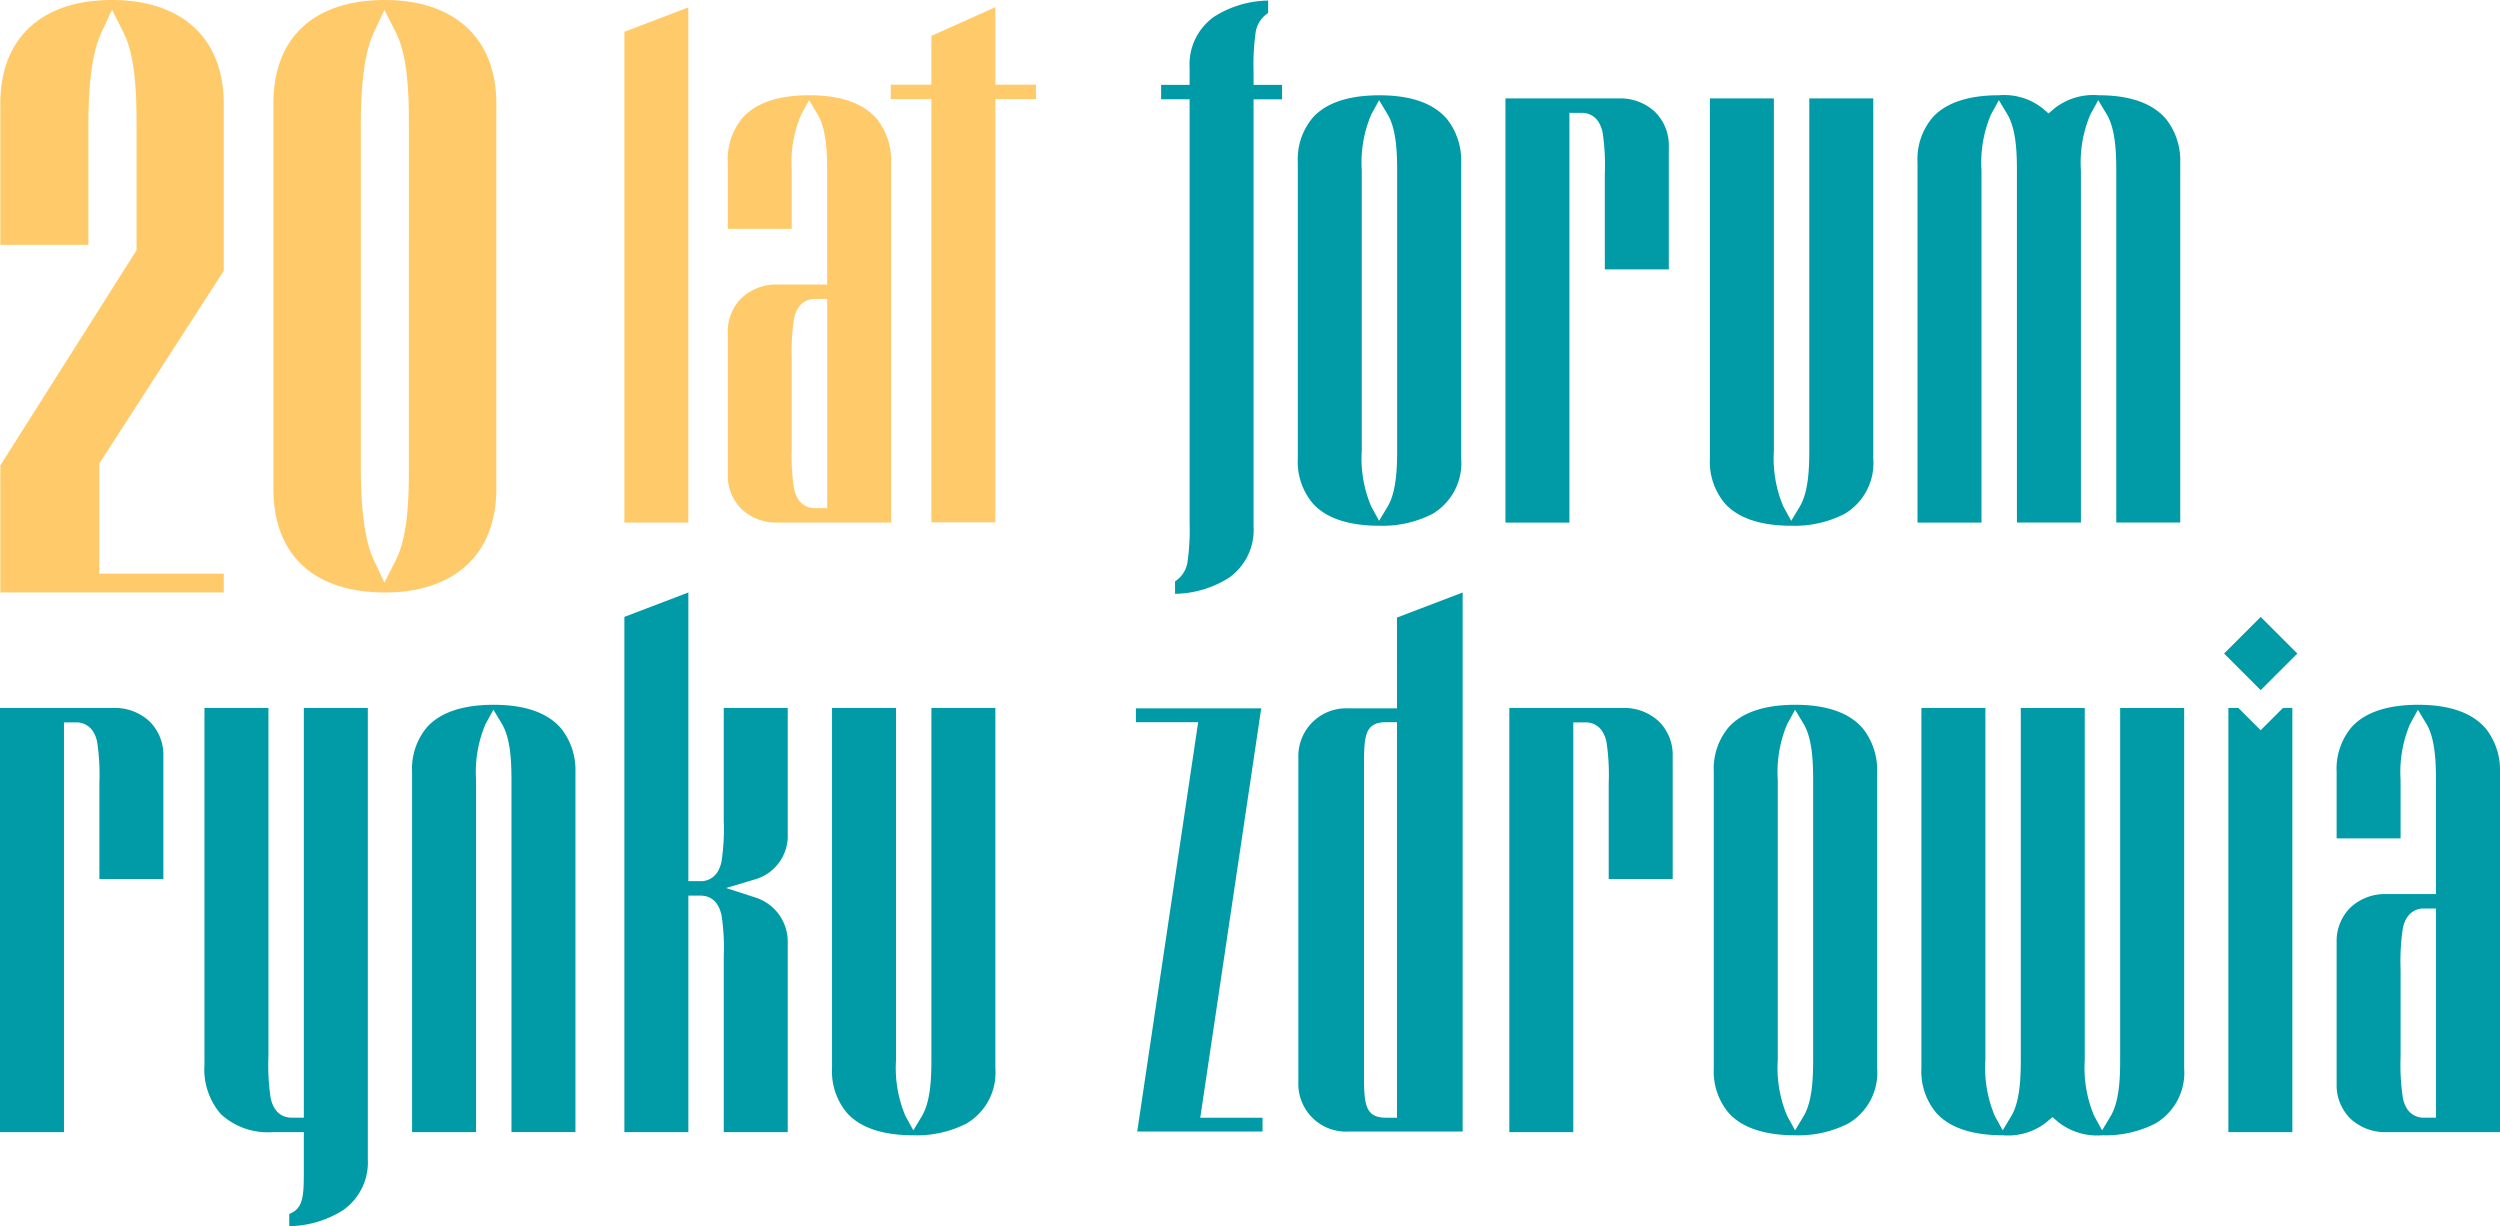
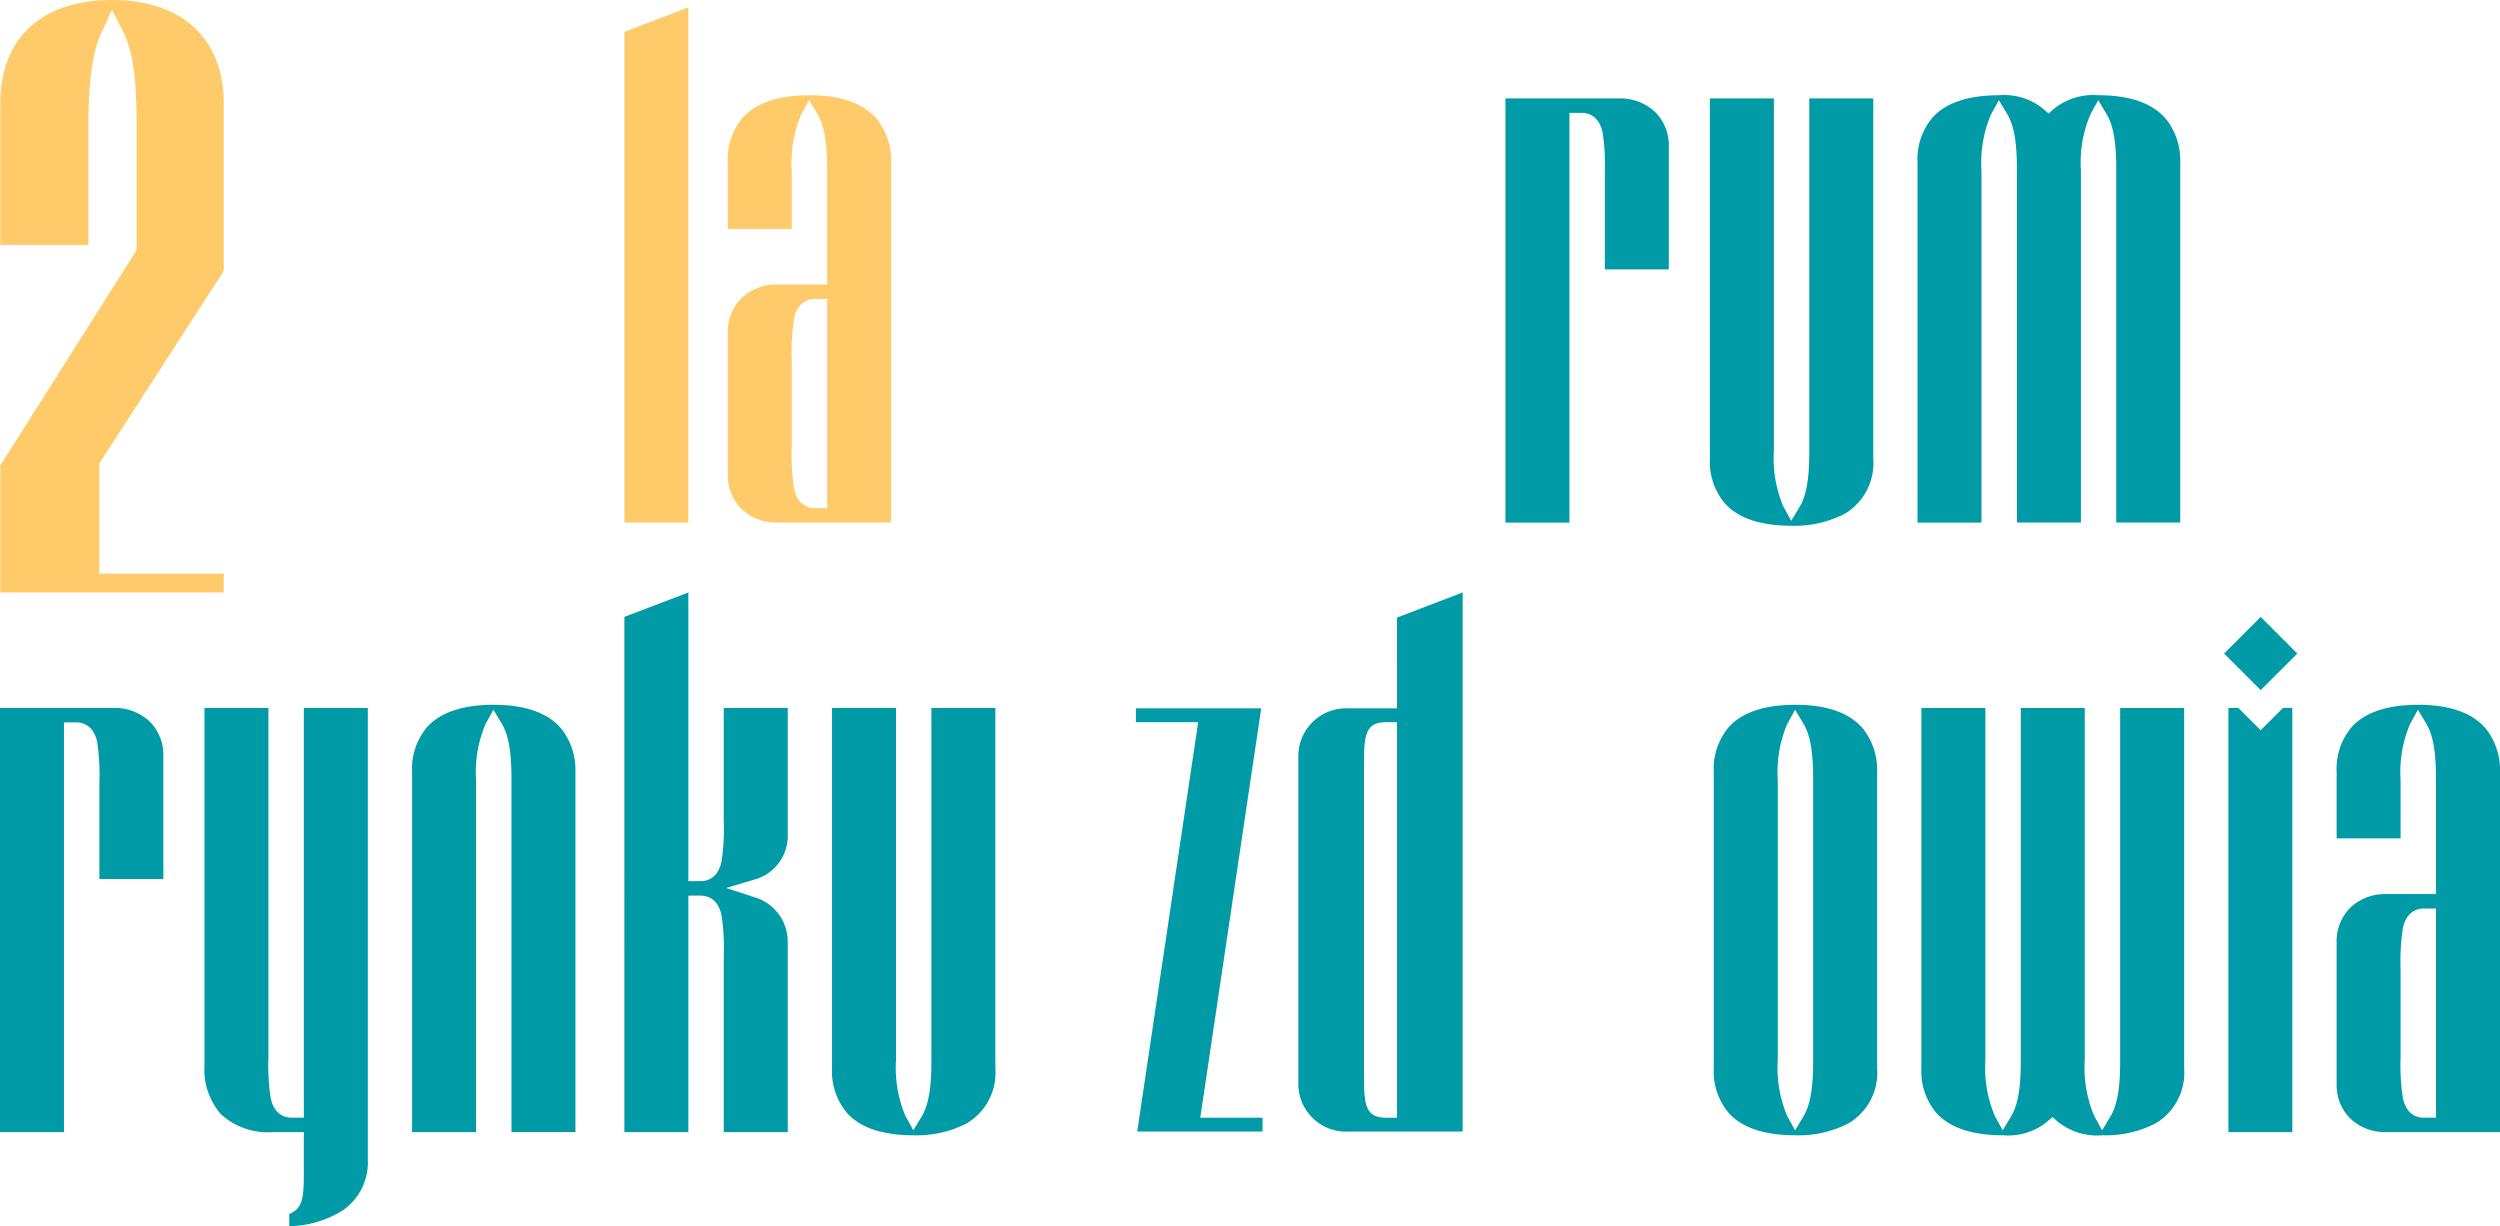
<svg xmlns="http://www.w3.org/2000/svg" width="220.829" height="108.311" viewBox="0 0 220.829 108.311">
  <g transform="translate(-90.132 -18.845)">
    <path d="M-5.875-34.042H5.119v1.665H-14.62V-43.6L-2.587-62.608V-73.871c0-2.821-.139-5.975-1.152-7.972l-.812-1.6c-.062-.142-.129-.278-.2-.4,0,0,0,.005,0,.008l0-.008-.036.075a5.3,5.3,0,0,0-.332.714l-.588,1.26c-.749,1.61-1.128,4.277-1.128,7.928v10.782H-14.62V-75.538c0-5.972,3.811-9.175,9.871-9.175,5.972,0,9.868,3.2,9.868,9.175v14.751L-5.875-43.768Z" transform="translate(104.779 103.558)" fill="#ffcb6a" />
-     <path d="M-6.615,0c-6.046,0-9.845,3.108-9.845,9.154V43.18c0,6.046,3.8,9.156,9.845,9.156,5.961,0,9.848-3.2,9.848-9.156V9.154C3.234,3.2-.653,0-6.615,0m2.123,41.516c0,2.815-.139,5.962-1.149,7.954l-1.016,2-.953-2.046c-.748-1.607-1.126-4.267-1.126-7.91V10.83c0-3.643.378-6.3,1.126-7.91L-6.656.874l1.016,2c1.01,1.992,1.149,5.139,1.149,7.954Z" transform="translate(130.742 18.845)" fill="#ffcb6a" />
-     <path d="M-5.488-31.242V-69.02h2.516V-70.3H-5.488v-1.165A20.02,20.02,0,0,1-5.32-74.8,2.477,2.477,0,0,1-4.2-76.645v-1.1a9.17,9.17,0,0,0-4.77,1.426,5.152,5.152,0,0,0-2.168,4.481V-70.3h-2.516v1.276h2.516v37.4a20.09,20.09,0,0,1-.167,3.339,2.476,2.476,0,0,1-1.119,1.845v1.1a9.17,9.17,0,0,0,4.77-1.425,5.153,5.153,0,0,0,2.168-4.481" transform="translate(206.349 96.639)" fill="#009ba6" />
-     <path d="M-3.8-4.462a10.866,10.866,0,0,1,.831-4.932l.7-1.275.748,1.248c.746,1.242.846,3.2.846,4.959V20.281c0,1.755-.1,3.717-.846,4.959l-.748,1.248-.7-1.275A10.866,10.866,0,0,1-3.8,20.281ZM-9.449,20.993a5.7,5.7,0,0,0,1.342,3.978c1.184,1.295,3.16,1.952,5.874,1.952a9.65,9.65,0,0,0,4.676-1.047,5.209,5.209,0,0,0,2.539-4.883V-5.175A5.9,5.9,0,0,0,3.753-8.969C2.57-10.386.555-11.1-2.234-11.1c-2.714,0-4.69.657-5.874,1.952A5.7,5.7,0,0,0-9.449-5.175Z" transform="translate(214.219 38.362)" fill="#009ba6" />
    <path d="M-5.505-1.369a2.747,2.747,0,0,1,.39.989,19.353,19.353,0,0,1,.194,3.616V11.7H.73V.846A4.141,4.141,0,0,0-.492-2.219a4.487,4.487,0,0,0-3.2-1.187H-13.7V34.061h5.652V-2.13h1.06a1.715,1.715,0,0,1,1.483.761" transform="translate(236.81 30.944)" fill="#009ba6" />
    <path d="M-4.848-25.36A9.661,9.661,0,0,0-.171-26.407a5.209,5.209,0,0,0,2.539-4.883V-63.107H-3.284V-32c0,1.755-.1,3.717-.846,4.959l-.749,1.248-.7-1.275A10.87,10.87,0,0,1-6.411-32V-63.107h-5.652v31.818a5.7,5.7,0,0,0,1.342,3.978c1.184,1.295,3.16,1.952,5.874,1.952" transform="translate(253.233 90.645)" fill="#009ba6" />
    <path d="M-10.724-.292-9.975.956c.746,1.243.846,3.2.846,4.96v31.1h5.651V5.2A5.9,5.9,0,0,0-4.706,1.409C-5.889-.008-7.9-.726-10.692-.726A5.569,5.569,0,0,0-14.563.413l-.547.472-.547-.472A5.477,5.477,0,0,0-19.471-.726c-2.714,0-4.69.657-5.874,1.952A5.694,5.694,0,0,0-26.686,5.2V37.021h5.651V5.916A10.872,10.872,0,0,1-20.2.984l.7-1.276.749,1.248c.745,1.244.846,3.2.846,4.96v31.1h5.652V5.916a10.871,10.871,0,0,1,.83-4.932Z" transform="translate(286.195 27.984)" fill="#009ba6" />
    <path d="M-5.505-1.369a2.743,2.743,0,0,1,.39.989,19.361,19.361,0,0,1,.194,3.616V11.7H.73V.846A4.141,4.141,0,0,0-.492-2.219a4.488,4.488,0,0,0-3.2-1.187H-13.7V34.062h5.651V-2.13h1.061a1.715,1.715,0,0,1,1.483.761" transform="translate(103.832 84.786)" fill="#009ba6" />
    <path d="M-9.695-26.786V-66.655h-5.652v36.191h-1.06c-.681,0-1.559-.3-1.873-1.749a19.371,19.371,0,0,1-.194-3.616V-66.655h-5.652v31.538a6.026,6.026,0,0,0,1.462,4.352,6.132,6.132,0,0,0,4.579,1.577h2.737v3.22c0,2.35,0,3.511-1.286,4.005v1.083a9.166,9.166,0,0,0,4.77-1.425,5.153,5.153,0,0,0,2.168-4.481" transform="translate(132.317 148.035)" fill="#009ba6" />
    <path d="M-4.826-.292-4.077.956c.745,1.243.846,3.2.846,4.96v31.1H2.42V5.2A5.905,5.905,0,0,0,1.191,1.409C.008-.008-2.006-.726-4.795-.726c-2.714,0-4.69.657-5.874,1.952A5.693,5.693,0,0,0-12.01,5.2V37.021h5.651V5.916A10.875,10.875,0,0,1-5.528.984Z" transform="translate(138.542 81.826)" fill="#009ba6" />
    <path d="M-5.767-19.164a19.36,19.36,0,0,1,.194,3.616V-.022H.078V-16.743A4.092,4.092,0,0,0-2.81-20.756l-2.561-.83,2.58-.767A4,4,0,0,0,.078-26.36V-37.489H-5.574v9.933a19.364,19.364,0,0,1-.194,3.616,2.75,2.75,0,0,1-.391.989,1.715,1.715,0,0,1-1.483.761H-8.7v-25.5l-5.651,2.157V-.022H-8.7V-20.913h1.06c.682,0,1.56.3,1.873,1.75" transform="translate(159.636 118.869)" fill="#009ba6" />
    <path d="M-3.8-30.574H-9.449V-73.925L-3.8-76.082Z" transform="translate(154.733 95.579)" fill="#ffcb6a" />
    <path d="M-7.989-24.657a5.209,5.209,0,0,0,2.539-4.883V-61.357H-11.1v31.105c0,1.755-.1,3.716-.846,4.959l-.749,1.248-.7-1.276a10.871,10.871,0,0,1-.83-4.932V-61.357h-5.652v31.818a5.689,5.689,0,0,0,1.342,3.977c1.184,1.3,3.159,1.952,5.874,1.952a9.657,9.657,0,0,0,4.676-1.047" transform="translate(183.504 142.737)" fill="#009ba6" />
-     <path d="M-5.505-1.369a2.743,2.743,0,0,1,.39.989,19.361,19.361,0,0,1,.194,3.616V11.7H.73V.846A4.14,4.14,0,0,0-.493-2.219a4.486,4.486,0,0,0-3.2-1.187H-13.7V34.062h5.651V-2.13h1.061a1.715,1.715,0,0,1,1.483.761" transform="translate(237.153 84.786)" fill="#009ba6" />
    <path d="M-4.355-24.4a10.876,10.876,0,0,1-.83-4.932V-54.074a10.876,10.876,0,0,1,.83-4.932l.7-1.275.749,1.248c.745,1.243.846,3.2.846,4.959v24.743c0,1.755-.1,3.717-.846,4.96l-.749,1.248Zm5.41.663a5.209,5.209,0,0,0,2.539-4.883V-54.787a5.906,5.906,0,0,0-1.229-3.795C1.181-60-.833-60.716-3.622-60.716c-2.714,0-4.69.657-5.874,1.952a5.7,5.7,0,0,0-1.341,3.978v26.168A5.693,5.693,0,0,0-9.5-24.641c1.184,1.295,3.16,1.952,5.874,1.952a9.66,9.66,0,0,0,4.677-1.046" transform="translate(252.35 141.816)" fill="#009ba6" />
    <path d="M-7.41-24.595l.547-.472.547.472a5.57,5.57,0,0,0,3.871,1.138A9.66,9.66,0,0,0,2.231-24.5a5.209,5.209,0,0,0,2.539-4.883V-61.2H-.883V-30.1c0,1.755-.1,3.716-.846,4.959l-.748,1.248-.7-1.276A10.875,10.875,0,0,1-4.01-30.1V-61.2H-9.661V-30.1c0,1.755-.1,3.716-.846,4.959l-.749,1.248-.7-1.275a10.868,10.868,0,0,1-.831-4.932V-61.2H-18.44v31.818A5.693,5.693,0,0,0-17.1-25.408c1.184,1.295,3.16,1.952,5.874,1.952A5.477,5.477,0,0,0-7.41-24.595" transform="translate(278.292 142.583)" fill="#009ba6" />
    <path d="M-3.8-25.172V-62.639h-.83l-1.968,1.968-1.968-1.968h-.885v37.467Z" transform="translate(296.419 144.019)" fill="#009ba6" />
    <path d="M-2.173-4.346,1.061-7.58l-3.234-3.234L-5.407-7.58Z" transform="translate(291.997 84.153)" fill="#009ba6" />
    <path d="M-3.8-15.694A19.364,19.364,0,0,1-3.6-19.311a2.753,2.753,0,0,1,.391-.988,1.714,1.714,0,0,1,1.482-.761H-.67V-2.584H-1.731a1.715,1.715,0,0,1-1.482-.761A2.751,2.751,0,0,1-3.6-4.334,19.353,19.353,0,0,1-3.8-7.95ZM-5.029-1.308H4.981V-33.126A5.9,5.9,0,0,0,3.753-36.92c-1.183-1.416-3.2-2.135-5.986-2.135-2.714,0-4.69.657-5.874,1.952a5.7,5.7,0,0,0-1.342,3.978v5.873H-3.8v-5.161a10.879,10.879,0,0,1,.83-4.932l.7-1.275.749,1.248c.746,1.242.846,3.2.846,4.959v10.077H-5.085a4.467,4.467,0,0,0-3.132,1.178,4.149,4.149,0,0,0-1.232,3.074V-5.559A4.14,4.14,0,0,0-8.226-2.494a4.486,4.486,0,0,0,3.2,1.187" transform="translate(305.98 120.155)" fill="#009ba6" />
    <path d="M-7.513-24.293h-5.5l.084-.566,5.3-35.593H-18.7v1.221h5.5l-.082.565-5.3,35.593H-7.513Z" transform="translate(209.167 141.867)" fill="#009ba6" />
    <path d="M-5.855-31.169h-.959c-1.957,0-1.957-1.312-1.957-4.185V-61.923c0-2.873,0-4.184,1.957-4.184h.959Zm0-36.159h-4.289a4.227,4.227,0,0,0-4.425,4.314v28.751a4.209,4.209,0,0,0,4.48,4.314H-.056V-77.562l-5.8,2.213Z" transform="translate(219.386 148.743)" fill="#009ba6" />
    <path d="M-3.8-15.694A19.364,19.364,0,0,1-3.6-19.311a2.749,2.749,0,0,1,.391-.988,1.713,1.713,0,0,1,1.482-.761H-.67V-2.584H-1.731a1.714,1.714,0,0,1-1.482-.761A2.751,2.751,0,0,1-3.6-4.334,19.353,19.353,0,0,1-3.8-7.95ZM-5.029-1.308H4.981V-33.126A5.9,5.9,0,0,0,3.753-36.92c-1.183-1.416-3.2-2.135-5.986-2.135-2.714,0-4.69.657-5.874,1.952a5.7,5.7,0,0,0-1.342,3.978v5.873H-3.8v-5.161a10.878,10.878,0,0,1,.83-4.932l.7-1.275.749,1.248c.746,1.242.846,3.2.846,4.959v10.077H-5.085a4.467,4.467,0,0,0-3.132,1.178,4.148,4.148,0,0,0-1.232,3.074V-5.559A4.14,4.14,0,0,0-8.226-2.494a4.486,4.486,0,0,0,3.2,1.187" transform="translate(163.868 66.313)" fill="#ffcb6a" />
-     <path d="M-2.408-30.573V-67.958H-5.992v-1.276h3.584v-4.307l5.655-2.538v6.845H6.832v1.276H3.247v37.385Z" transform="translate(174.807 95.556)" fill="#ffcb6a" />
  </g>
</svg>